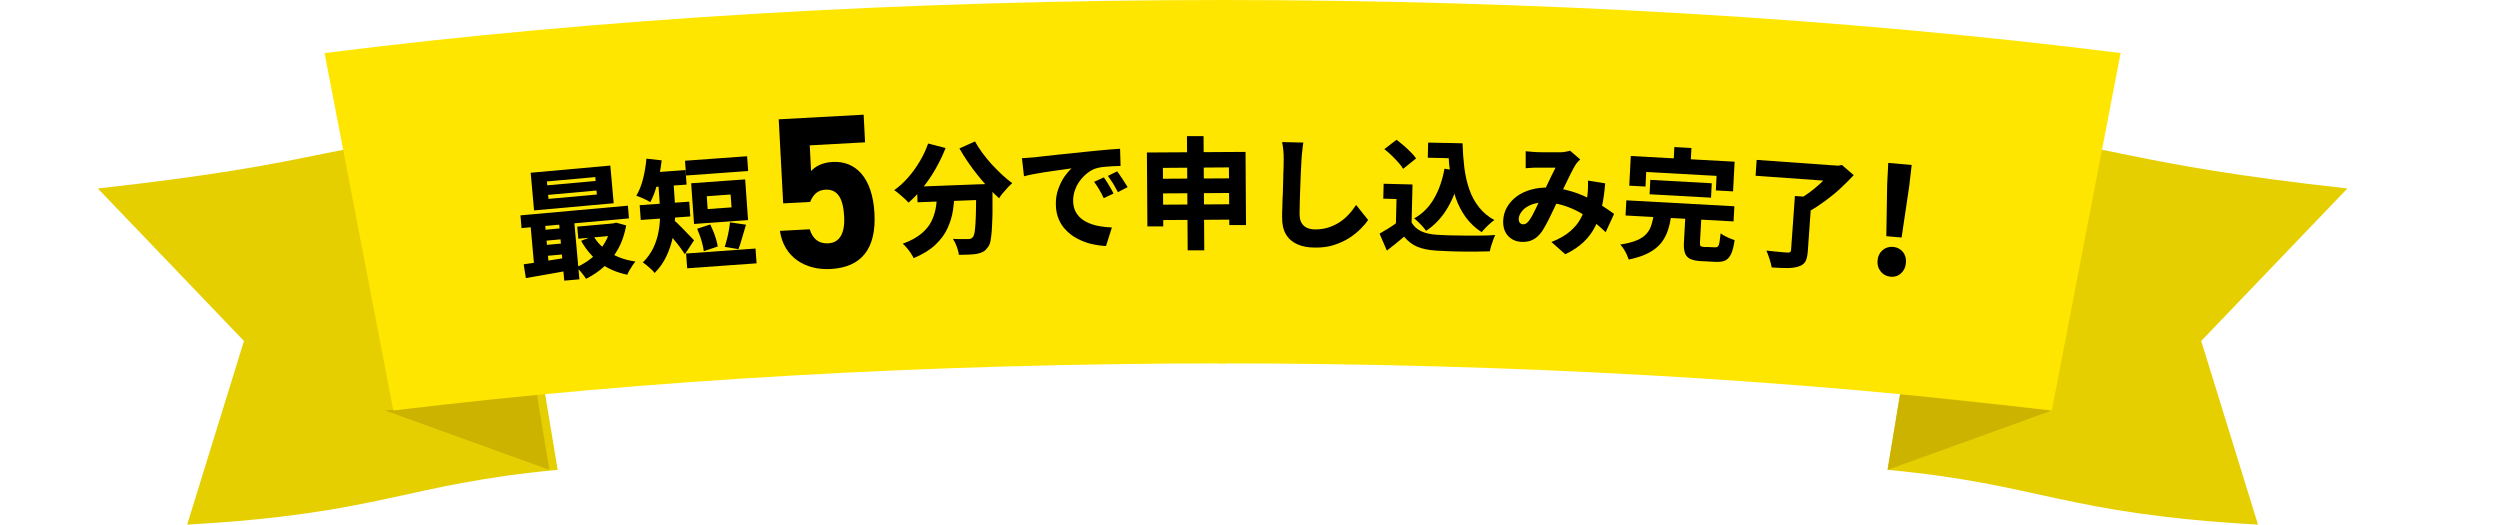
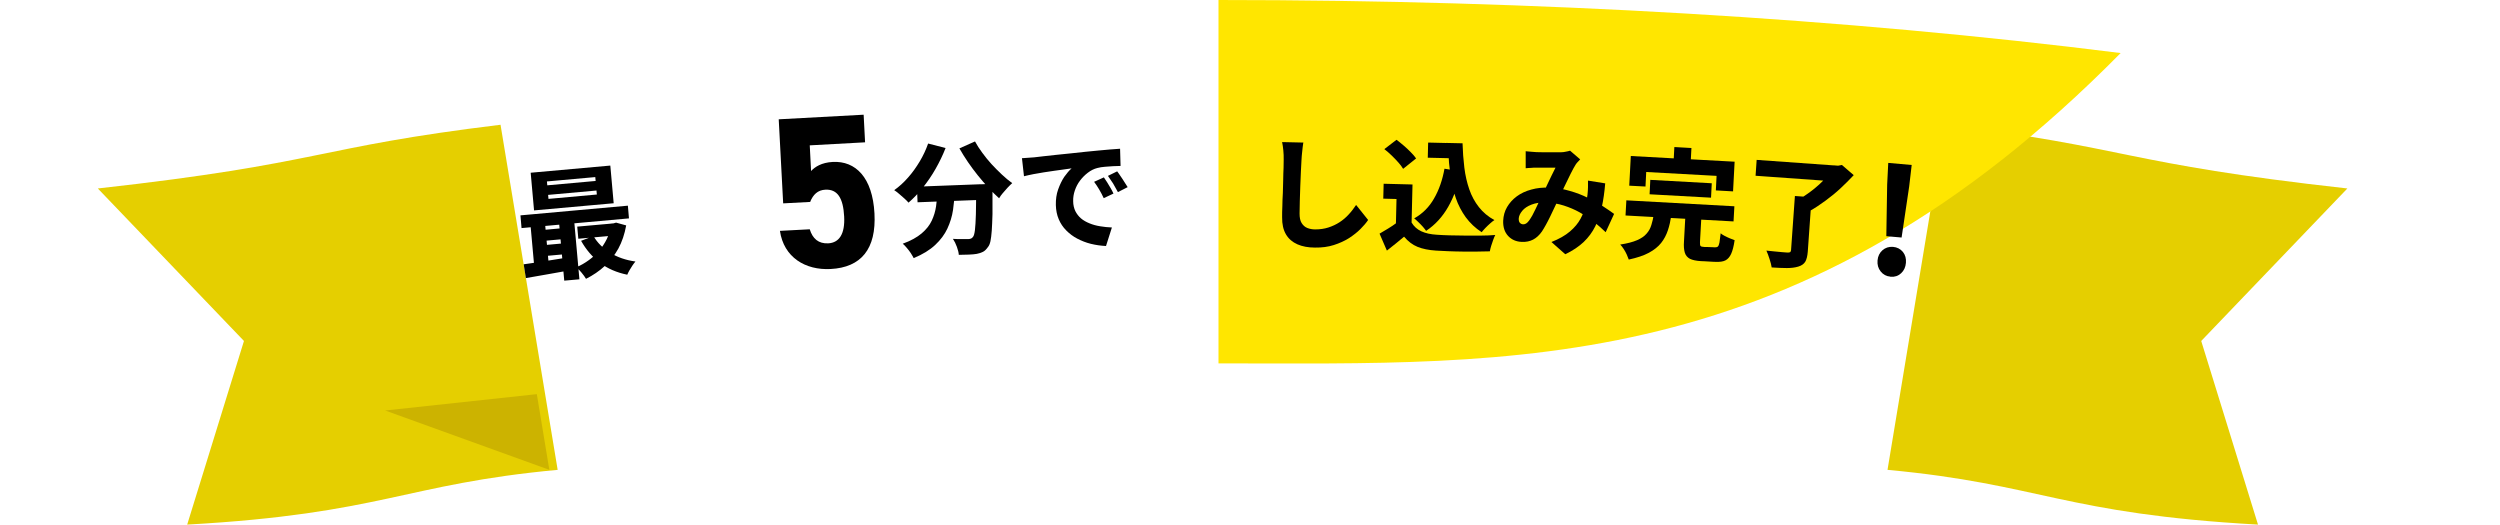
<svg xmlns="http://www.w3.org/2000/svg" width="305" height="64" viewBox="0 0 305 64" fill="none">
  <path d="M22.837 64L29.763 41.598L11.934 22.993C39.61 19.905 38.304 17.984 61.065 15.22L68.035 57.321C49.31 59.064 46.625 62.67 22.852 64H22.837Z" fill="#E5CF00" />
  <path d="M65.493 48.085L46.988 50.08L67.019 57.321L65.493 48.085Z" fill="#CCB300" />
-   <path d="M149.654 0C110.81 0 73.111 2.246 39.594 6.472L47.988 50.08C78.893 46.327 113.672 44.332 149.654 44.332" fill="#FFE600" />
  <path d="M275.476 64L268.549 41.598L286.379 22.993C258.702 19.905 260.008 17.984 237.248 15.22L230.277 57.321C249.002 59.064 251.688 62.67 275.461 64H275.476Z" fill="#E5CF00" />
-   <path d="M231.815 48.085L250.32 50.08L230.289 57.321L231.815 48.085Z" fill="#CCB300" />
-   <path d="M148.656 0C187.5 0 225.2 2.246 258.717 6.472L250.323 50.08C219.418 46.327 184.639 44.332 148.656 44.332" fill="#FFE600" />
+   <path d="M148.656 0C187.5 0 225.2 2.246 258.717 6.472C219.418 46.327 184.639 44.332 148.656 44.332" fill="#FFE600" />
  <path d="M63.496 26.274L76.601 25.092L76.733 26.643L63.628 27.826L63.496 26.274ZM63.892 32.244C64.377 32.185 64.934 32.096 65.536 32.007C66.152 31.919 66.798 31.8 67.488 31.697C68.177 31.594 68.852 31.475 69.527 31.372L69.674 32.953C68.706 33.13 67.737 33.293 66.769 33.47C65.8 33.633 64.934 33.795 64.156 33.928L63.892 32.259V32.244ZM64.655 26.717L66.431 26.555L66.974 32.569L65.198 32.731L64.655 26.717ZM64.758 21.072L74.458 20.2L74.869 24.796L65.154 25.668L64.743 21.072H64.758ZM66.005 28.077L69.263 27.781L69.381 29.111L66.123 29.407L66.005 28.077ZM66.167 29.924L69.425 29.628L69.542 30.958L66.284 31.254L66.167 29.924ZM66.725 22.136L66.769 22.609L72.668 22.077L72.624 21.604L66.725 22.136ZM66.871 23.776L66.915 24.264L72.815 23.732L72.77 23.244L66.871 23.776ZM68.133 26.363L69.982 26.2L70.687 34.076L68.838 34.239L68.133 26.363ZM74.517 27.279L74.854 27.249L75.162 27.16L76.395 27.5C76.204 28.564 75.882 29.51 75.441 30.323C74.986 31.136 74.429 31.86 73.768 32.465C73.108 33.071 72.345 33.589 71.494 34.017C71.362 33.795 71.186 33.544 70.951 33.264C70.716 32.983 70.511 32.761 70.32 32.599C70.863 32.377 71.362 32.081 71.831 31.741C72.301 31.401 72.727 31.017 73.093 30.589C73.46 30.16 73.768 29.687 74.018 29.185C74.267 28.683 74.429 28.136 74.531 27.574L74.502 27.308L74.517 27.279ZM70.423 27.648L75.089 27.234L75.221 28.712L70.555 29.126L70.423 27.648ZM72.404 28.801C72.873 29.613 73.563 30.293 74.444 30.84C75.324 31.387 76.351 31.741 77.525 31.904C77.408 32.037 77.29 32.2 77.158 32.392C77.026 32.584 76.909 32.791 76.791 32.983C76.674 33.19 76.586 33.367 76.527 33.515C75.236 33.249 74.135 32.776 73.196 32.066C72.272 31.357 71.508 30.471 70.892 29.377L72.404 28.801Z" fill="black" />
-   <path d="M78.876 19.358L80.725 19.565C80.652 20.2 80.549 20.836 80.417 21.456C80.285 22.077 80.124 22.668 79.948 23.215C79.771 23.762 79.566 24.249 79.331 24.663C79.214 24.589 79.038 24.486 78.832 24.382C78.627 24.279 78.407 24.175 78.186 24.087C77.966 23.998 77.776 23.924 77.629 23.88C77.966 23.318 78.245 22.639 78.451 21.826C78.656 21.013 78.788 20.186 78.862 19.358H78.876ZM78.04 25.032L84.086 24.604L84.218 26.407L78.172 26.835L78.04 25.032ZM80.285 21.929L82.134 21.796L82.325 24.56C82.369 25.166 82.383 25.86 82.354 26.614C82.325 27.382 82.237 28.151 82.075 28.948C81.914 29.746 81.65 30.515 81.298 31.268C80.945 32.022 80.461 32.702 79.859 33.308C79.771 33.175 79.639 33.027 79.449 32.85C79.258 32.687 79.082 32.525 78.891 32.362C78.7 32.199 78.553 32.096 78.421 32.022C78.979 31.475 79.39 30.884 79.698 30.264C79.992 29.628 80.212 28.978 80.329 28.328C80.461 27.678 80.52 27.027 80.52 26.407C80.52 25.786 80.52 25.195 80.476 24.663L80.285 21.944V21.929ZM79.17 21.072L83.631 20.747L83.763 22.52L79.302 22.846L79.184 21.072H79.17ZM82.163 26.82C82.266 26.909 82.413 27.027 82.589 27.19C82.765 27.367 82.956 27.545 83.161 27.752C83.367 27.958 83.572 28.165 83.778 28.387C83.983 28.594 84.159 28.786 84.321 28.948C84.482 29.111 84.599 29.244 84.673 29.318L83.558 31.017C83.396 30.781 83.22 30.53 83.014 30.234C82.809 29.953 82.589 29.672 82.354 29.392C82.119 29.111 81.899 28.83 81.679 28.579C81.459 28.328 81.268 28.106 81.107 27.929L82.163 26.806V26.82ZM83.572 19.609L91.144 19.062L91.276 20.865L83.704 21.412L83.572 19.609ZM83.704 30.929L92.172 30.323L92.304 32.126L83.836 32.731L83.704 30.929ZM84.321 22.358L90.91 21.885L91.262 26.85L84.673 27.323L84.321 22.358ZM85.04 27.914L86.654 27.382C86.786 27.663 86.918 27.958 87.05 28.284C87.182 28.609 87.285 28.919 87.373 29.229C87.461 29.54 87.534 29.82 87.564 30.072L85.861 30.648C85.832 30.397 85.773 30.101 85.7 29.791C85.627 29.48 85.524 29.155 85.406 28.815C85.289 28.49 85.172 28.18 85.054 27.899L85.04 27.914ZM86.228 23.939L86.331 25.505L89.251 25.299L89.134 23.732L86.228 23.939ZM89.075 27.131L91.012 27.412C90.91 27.781 90.807 28.136 90.689 28.505C90.572 28.875 90.469 29.214 90.381 29.54C90.293 29.85 90.191 30.145 90.088 30.397L88.415 30.116C88.503 29.85 88.591 29.554 88.679 29.2C88.767 28.86 88.855 28.505 88.914 28.136C88.972 27.766 89.031 27.441 89.061 27.131H89.075Z" fill="black" />
  <path d="M98.878 24.634L95.547 24.811L95.004 14.555L105.364 13.994L105.54 17.363L98.79 17.733L98.951 20.865C99.421 20.363 100.213 19.831 101.593 19.757C104.381 19.609 106.45 21.648 106.685 26.037C106.92 30.367 105.071 32.628 101.329 32.82C98.262 32.983 95.62 31.401 95.151 28.165L98.79 27.973C99.142 29.126 99.861 29.746 101.05 29.687C102.371 29.613 103.104 28.564 102.987 26.407C102.87 24.175 102.18 23.067 100.698 23.141C99.744 23.185 99.201 23.762 98.849 24.604L98.878 24.634Z" fill="black" />
  <path d="M113.232 17.511L115.36 18.058C115.022 18.93 114.611 19.772 114.142 20.599C113.672 21.427 113.144 22.195 112.586 22.89C112.029 23.584 111.442 24.205 110.84 24.722C110.723 24.575 110.547 24.412 110.341 24.22C110.121 24.028 109.916 23.836 109.681 23.643C109.461 23.451 109.255 23.304 109.094 23.2C109.695 22.772 110.253 22.269 110.781 21.663C111.31 21.072 111.779 20.407 112.205 19.698C112.63 18.989 112.968 18.265 113.232 17.511ZM114.362 23.244L116.49 23.171C116.46 23.998 116.387 24.811 116.27 25.609C116.152 26.407 115.918 27.16 115.58 27.885C115.242 28.609 114.758 29.259 114.098 29.88C113.437 30.5 112.572 31.032 111.471 31.49C111.383 31.313 111.251 31.106 111.119 30.884C110.972 30.663 110.811 30.456 110.635 30.249C110.459 30.042 110.297 29.865 110.136 29.732C111.119 29.377 111.882 28.948 112.44 28.476C112.997 28.003 113.408 27.486 113.672 26.924C113.936 26.363 114.113 25.771 114.201 25.166C114.289 24.545 114.347 23.91 114.362 23.274V23.244ZM111.867 22.772L119.674 22.476L119.748 24.382L111.941 24.678L111.867 22.772ZM119.043 22.506L121.083 22.432C121.083 22.639 121.083 22.816 121.083 22.949C121.083 23.082 121.083 23.185 121.083 23.259C121.083 24.368 121.083 25.328 121.083 26.126C121.068 26.924 121.024 27.589 120.995 28.136C120.951 28.668 120.907 29.111 120.834 29.436C120.76 29.761 120.657 29.998 120.525 30.145C120.335 30.412 120.144 30.618 119.924 30.722C119.704 30.84 119.454 30.914 119.161 30.973C118.911 31.017 118.588 31.047 118.192 31.062C117.796 31.076 117.385 31.091 116.974 31.091C116.959 30.81 116.871 30.485 116.739 30.116C116.607 29.747 116.446 29.421 116.255 29.141C116.651 29.17 117.018 29.17 117.341 29.17C117.664 29.17 117.928 29.17 118.119 29.17C118.251 29.17 118.354 29.141 118.442 29.111C118.53 29.081 118.618 29.022 118.691 28.919C118.808 28.801 118.882 28.52 118.941 28.077C118.999 27.633 119.029 26.983 119.058 26.141C119.087 25.284 119.087 24.19 119.073 22.86V22.506H119.043ZM118.955 17.26C119.19 17.703 119.483 18.161 119.836 18.634C120.173 19.107 120.555 19.565 120.966 20.023C121.377 20.466 121.802 20.895 122.228 21.294C122.653 21.693 123.079 22.048 123.49 22.343C123.328 22.491 123.137 22.668 122.932 22.89C122.727 23.111 122.536 23.333 122.345 23.555C122.154 23.776 122.008 23.983 121.89 24.19C121.465 23.806 121.024 23.378 120.599 22.905C120.159 22.432 119.733 21.944 119.307 21.412C118.882 20.88 118.471 20.333 118.089 19.772C117.708 19.21 117.356 18.649 117.047 18.102L118.941 17.26H118.955Z" fill="black" />
  <path d="M124.705 19.299C124.984 19.284 125.263 19.27 125.542 19.24C125.82 19.225 126.026 19.196 126.158 19.196C126.481 19.151 126.862 19.122 127.303 19.063C127.743 19.004 128.242 18.959 128.785 18.9C129.328 18.841 129.9 18.782 130.516 18.723C131.133 18.664 131.778 18.59 132.453 18.516C132.952 18.472 133.451 18.413 133.965 18.368C134.479 18.324 134.963 18.279 135.432 18.235C135.902 18.191 136.313 18.161 136.65 18.146L136.709 20.245C136.46 20.245 136.151 20.26 135.814 20.274C135.476 20.289 135.139 20.319 134.787 20.348C134.449 20.378 134.141 20.422 133.877 20.496C133.466 20.599 133.084 20.792 132.718 21.072C132.351 21.353 132.043 21.663 131.764 22.033C131.485 22.402 131.279 22.801 131.133 23.23C130.986 23.658 130.913 24.102 130.927 24.545C130.927 25.003 131.03 25.417 131.191 25.757C131.367 26.097 131.588 26.392 131.881 26.643C132.175 26.895 132.527 27.087 132.923 27.249C133.319 27.412 133.745 27.53 134.214 27.604C134.684 27.678 135.154 27.737 135.652 27.752L134.933 30.013C134.302 29.983 133.686 29.894 133.084 29.747C132.483 29.599 131.94 29.377 131.426 29.111C130.913 28.845 130.472 28.505 130.076 28.106C129.68 27.707 129.386 27.264 129.166 26.747C128.946 26.23 128.829 25.653 128.814 25.018C128.799 24.323 128.887 23.688 129.093 23.112C129.298 22.535 129.548 22.018 129.841 21.575C130.149 21.146 130.443 20.792 130.736 20.54C130.472 20.57 130.164 20.614 129.797 20.673C129.43 20.733 129.049 20.777 128.623 20.836C128.198 20.895 127.772 20.954 127.332 21.028C126.892 21.102 126.466 21.176 126.055 21.25C125.644 21.338 125.263 21.412 124.925 21.501L124.676 19.27L124.705 19.299ZM134.669 21.634C134.787 21.811 134.933 22.018 135.08 22.255C135.227 22.491 135.374 22.727 135.506 22.964C135.638 23.2 135.755 23.407 135.843 23.614L134.655 24.176C134.464 23.762 134.273 23.407 134.097 23.112C133.921 22.816 133.715 22.491 133.481 22.181L134.655 21.649L134.669 21.634ZM136.298 20.91C136.43 21.087 136.577 21.279 136.724 21.516C136.885 21.737 137.032 21.974 137.179 22.21C137.325 22.447 137.457 22.654 137.575 22.831L136.386 23.437C136.166 23.023 135.975 22.683 135.799 22.387C135.623 22.107 135.403 21.797 135.168 21.457L136.313 20.895L136.298 20.91Z" fill="black" />
-   <path d="M139.922 18.605L151.955 18.531L152.014 27.456H149.974L149.93 20.422L141.874 20.481L141.918 27.619H139.981L139.922 18.619V18.605ZM141.213 21.811L150.869 21.752V23.54L141.228 23.599V21.811H141.213ZM141.228 24.974L150.928 24.914V26.791L141.243 26.85V24.974H141.228ZM144.809 16.61H146.834L146.922 30.544H144.897L144.809 16.61Z" fill="black" />
  <path d="M159.002 17.408C158.943 17.733 158.914 18.087 158.87 18.472C158.826 18.856 158.796 19.21 158.782 19.521C158.752 19.905 158.738 20.378 158.708 20.939C158.679 21.501 158.664 22.092 158.635 22.713C158.605 23.333 158.591 23.939 158.576 24.515C158.561 25.092 158.547 25.609 158.547 26.052C158.547 26.54 158.62 26.924 158.796 27.205C158.972 27.486 159.192 27.692 159.486 27.811C159.779 27.929 160.102 27.988 160.454 27.988C161.027 27.988 161.57 27.914 162.069 27.752C162.568 27.589 163.008 27.382 163.419 27.116C163.83 26.85 164.197 26.54 164.534 26.171C164.872 25.816 165.165 25.417 165.444 25.003L166.911 26.835C166.677 27.19 166.354 27.56 165.972 27.944C165.591 28.328 165.121 28.697 164.578 29.052C164.035 29.392 163.419 29.673 162.729 29.894C162.039 30.116 161.262 30.219 160.425 30.205C159.603 30.205 158.884 30.072 158.283 29.806C157.681 29.54 157.211 29.141 156.888 28.594C156.566 28.047 156.404 27.353 156.419 26.496C156.419 26.111 156.419 25.668 156.448 25.151C156.448 24.634 156.478 24.102 156.507 23.555C156.522 22.993 156.536 22.447 156.551 21.915C156.551 21.383 156.58 20.895 156.595 20.466C156.595 20.038 156.61 19.713 156.61 19.476C156.61 19.092 156.61 18.723 156.566 18.353C156.522 17.984 156.492 17.644 156.419 17.334L159.031 17.393L159.002 17.408Z" fill="black" />
  <path d="M172.223 27.161C172.502 27.633 172.898 27.988 173.411 28.224C173.925 28.461 174.556 28.594 175.29 28.638C175.73 28.668 176.244 28.697 176.845 28.712C177.447 28.727 178.078 28.742 178.738 28.742C179.399 28.742 180.059 28.742 180.69 28.742C181.321 28.742 181.908 28.712 182.422 28.668C182.348 28.816 182.26 29.008 182.172 29.259C182.084 29.51 181.996 29.747 181.923 29.998C181.849 30.249 181.791 30.456 181.761 30.663C181.307 30.677 180.793 30.692 180.221 30.692C179.648 30.692 179.061 30.692 178.46 30.692C177.858 30.692 177.271 30.663 176.713 30.648C176.156 30.618 175.642 30.604 175.202 30.574C174.307 30.515 173.558 30.367 172.942 30.116C172.326 29.865 171.783 29.451 171.298 28.875C170.975 29.141 170.653 29.422 170.315 29.688C169.978 29.968 169.611 30.249 169.2 30.574L168.305 28.505C168.628 28.313 168.98 28.106 169.347 27.885C169.713 27.663 170.066 27.427 170.403 27.175L172.193 27.22L172.223 27.161ZM172.326 22.506L172.193 28.018L170.286 27.973L170.374 24.279L168.76 24.235L168.804 22.417L172.326 22.506ZM168.892 18.191L170.374 17.053C170.653 17.26 170.946 17.496 171.254 17.762C171.562 18.028 171.856 18.294 172.12 18.575C172.384 18.841 172.604 19.092 172.766 19.329L171.181 20.599C171.049 20.363 170.858 20.112 170.609 19.831C170.359 19.55 170.08 19.255 169.787 18.974C169.493 18.693 169.2 18.427 168.906 18.206L168.892 18.191ZM176.244 20.585L178.254 20.91C177.902 22.565 177.374 24.013 176.684 25.225C175.994 26.436 175.099 27.427 173.984 28.165C173.896 28.032 173.764 27.87 173.602 27.678C173.426 27.486 173.25 27.294 173.045 27.102C172.854 26.909 172.678 26.762 172.531 26.643C173.558 26.067 174.365 25.254 174.952 24.22C175.554 23.186 175.98 21.959 176.229 20.57L176.244 20.585ZM174.233 17.393L177.344 17.467L177.3 19.314L174.189 19.24L174.233 17.393ZM176.405 17.437L178.43 17.482C178.46 18.501 178.533 19.491 178.65 20.452C178.768 21.412 178.973 22.284 179.252 23.097C179.531 23.91 179.927 24.634 180.426 25.269C180.925 25.904 181.556 26.436 182.319 26.85C182.158 26.954 181.982 27.087 181.791 27.264C181.6 27.427 181.409 27.619 181.218 27.811C181.028 28.003 180.881 28.18 180.764 28.328C179.986 27.826 179.355 27.22 178.826 26.51C178.313 25.801 177.902 25.018 177.608 24.161C177.315 23.304 177.095 22.373 176.948 21.383C176.816 20.393 176.728 19.373 176.684 18.324H176.39L176.405 17.467V17.437Z" fill="black" />
  <path d="M186.192 18.457C186.383 18.471 186.603 18.501 186.853 18.516C187.102 18.531 187.293 18.56 187.44 18.56C187.66 18.56 187.909 18.575 188.188 18.575C188.452 18.575 188.731 18.575 189.01 18.575C189.289 18.575 189.568 18.575 189.817 18.575C190.066 18.575 190.287 18.575 190.463 18.575C190.653 18.575 190.859 18.545 191.05 18.501C191.24 18.471 191.417 18.427 191.549 18.383L192.781 19.447C192.664 19.565 192.561 19.668 192.473 19.772C192.385 19.875 192.297 19.964 192.238 20.067C192.062 20.348 191.857 20.718 191.622 21.191C191.387 21.663 191.138 22.181 190.874 22.727C190.624 23.274 190.375 23.806 190.125 24.308C189.964 24.648 189.802 25.003 189.626 25.358C189.45 25.727 189.289 26.082 189.113 26.436C188.937 26.791 188.775 27.116 188.599 27.427C188.423 27.737 188.276 28.003 188.115 28.239C187.792 28.697 187.44 29.022 187.043 29.229C186.647 29.436 186.178 29.54 185.635 29.51C184.974 29.48 184.417 29.244 183.991 28.786C183.566 28.328 183.36 27.707 183.389 26.924C183.419 26.318 183.566 25.771 183.859 25.269C184.153 24.767 184.549 24.323 185.048 23.954C185.547 23.584 186.148 23.304 186.823 23.126C187.498 22.934 188.232 22.86 189.025 22.89C189.89 22.919 190.712 23.052 191.505 23.289C192.297 23.511 193.031 23.791 193.706 24.131C194.381 24.456 194.997 24.811 195.54 25.151C196.083 25.505 196.538 25.816 196.92 26.096L195.892 28.328C195.452 27.899 194.968 27.471 194.44 27.057C193.911 26.643 193.339 26.259 192.737 25.919C192.136 25.579 191.475 25.299 190.786 25.077C190.096 24.855 189.377 24.737 188.614 24.707C187.939 24.678 187.352 24.767 186.853 24.959C186.354 25.151 185.972 25.402 185.708 25.727C185.444 26.052 185.297 26.363 185.283 26.688C185.283 26.909 185.327 27.087 185.429 27.19C185.532 27.294 185.664 27.367 185.825 27.367C185.958 27.367 186.09 27.338 186.192 27.264C186.31 27.19 186.427 27.072 186.559 26.895C186.677 26.717 186.809 26.525 186.941 26.289C187.073 26.052 187.19 25.816 187.322 25.535C187.454 25.269 187.586 24.988 187.719 24.693C187.851 24.397 187.997 24.116 188.144 23.836C188.32 23.466 188.511 23.067 188.702 22.653C188.892 22.24 189.083 21.841 189.274 21.456C189.465 21.072 189.626 20.732 189.773 20.452C189.626 20.452 189.45 20.452 189.245 20.452C189.039 20.452 188.834 20.452 188.599 20.452C188.379 20.452 188.159 20.452 187.939 20.452C187.733 20.452 187.542 20.452 187.366 20.452C187.22 20.452 187.029 20.452 186.794 20.481C186.559 20.481 186.339 20.511 186.134 20.526V18.442L186.192 18.457ZM195.834 22.387C195.746 23.422 195.614 24.382 195.423 25.254C195.232 26.126 194.968 26.909 194.616 27.619C194.263 28.328 193.794 28.963 193.207 29.525C192.605 30.086 191.871 30.589 190.962 31.017L189.274 29.525C190.213 29.155 190.962 28.727 191.534 28.239C192.106 27.752 192.532 27.234 192.825 26.688C193.119 26.141 193.324 25.609 193.442 25.092C193.559 24.575 193.632 24.131 193.676 23.732C193.706 23.422 193.735 23.111 193.735 22.831C193.735 22.535 193.735 22.269 193.735 22.033L195.848 22.373L195.834 22.387Z" fill="black" />
  <path d="M201.792 26.141L203.905 26.259C203.802 26.924 203.67 27.545 203.479 28.106C203.288 28.668 203.024 29.185 202.657 29.643C202.291 30.101 201.792 30.5 201.161 30.84C200.53 31.18 199.722 31.446 198.71 31.668C198.651 31.49 198.563 31.283 198.46 31.047C198.358 30.825 198.24 30.604 198.094 30.382C197.947 30.16 197.815 29.983 197.668 29.835C198.534 29.702 199.209 29.525 199.722 29.303C200.236 29.081 200.618 28.816 200.882 28.505C201.161 28.195 201.351 27.84 201.469 27.441C201.601 27.042 201.689 26.614 201.762 26.141H201.792ZM198.416 24.441L211.594 25.166L211.492 27.013L198.314 26.289L198.416 24.441ZM198.959 19.033L211.624 19.727L211.433 23.348L209.334 23.23L209.422 21.456L200.838 20.984L200.75 22.757L198.769 22.653L198.959 19.033ZM201.337 21.944L208.835 22.358L208.747 24.116L201.249 23.703L201.337 21.944ZM204.272 17.939L206.355 18.058L206.209 20.821L204.125 20.703L204.272 17.939ZM205.622 25.993L207.588 26.096L207.397 29.54C207.397 29.791 207.397 29.939 207.471 30.012C207.529 30.086 207.691 30.116 207.94 30.131C207.984 30.131 208.072 30.131 208.175 30.131C208.292 30.131 208.41 30.131 208.557 30.145C208.703 30.16 208.821 30.145 208.953 30.16C209.085 30.175 209.173 30.16 209.232 30.175C209.393 30.175 209.511 30.145 209.584 30.072C209.657 29.998 209.731 29.835 209.775 29.584C209.819 29.333 209.863 28.963 209.921 28.461C210.053 28.579 210.215 28.683 210.42 28.786C210.626 28.889 210.831 28.993 211.051 29.081C211.271 29.17 211.462 29.244 211.624 29.303C211.521 30.027 211.374 30.589 211.198 30.973C211.022 31.357 210.787 31.623 210.494 31.771C210.2 31.919 209.804 31.963 209.32 31.948C209.217 31.948 209.1 31.948 208.938 31.933C208.777 31.933 208.615 31.919 208.439 31.904C208.263 31.889 208.087 31.889 207.926 31.874C207.764 31.874 207.632 31.874 207.559 31.86C206.957 31.83 206.487 31.727 206.179 31.579C205.871 31.416 205.651 31.165 205.548 30.825C205.446 30.485 205.402 30.027 205.446 29.451L205.636 25.978L205.622 25.993Z" fill="black" />
  <path d="M214.312 19.506L224.437 20.23L224.305 22.166L214.18 21.442L214.312 19.506ZM218.949 23.91L221.018 24.057L220.549 30.707C220.504 31.254 220.402 31.653 220.24 31.933C220.064 32.214 219.785 32.406 219.389 32.525C218.993 32.643 218.538 32.702 217.995 32.702C217.452 32.702 216.836 32.672 216.146 32.628C216.102 32.333 216.014 31.993 215.882 31.594C215.75 31.195 215.633 30.855 215.5 30.574C215.838 30.604 216.175 30.648 216.513 30.677C216.85 30.707 217.173 30.736 217.452 30.766C217.731 30.781 217.922 30.796 218.039 30.81C218.201 30.81 218.318 30.81 218.391 30.766C218.45 30.722 218.494 30.648 218.509 30.515L218.978 23.91H218.949ZM223.718 20.171L224.247 20.215L224.716 20.127L226.154 21.368C225.67 21.885 225.142 22.417 224.555 22.964C223.968 23.511 223.351 24.013 222.706 24.486C222.06 24.959 221.444 25.372 220.813 25.727C220.725 25.579 220.607 25.402 220.46 25.225C220.314 25.047 220.152 24.855 220.006 24.693C219.859 24.53 219.712 24.368 219.58 24.249C219.976 24.013 220.372 23.762 220.769 23.466C221.165 23.171 221.561 22.86 221.928 22.52C222.295 22.18 222.632 21.855 222.941 21.545C223.249 21.22 223.483 20.939 223.674 20.673L223.704 20.186L223.718 20.171Z" fill="black" />
  <path d="M230.63 33.751C230.131 33.707 229.749 33.5 229.441 33.116C229.133 32.731 229.016 32.288 229.06 31.771C229.104 31.254 229.309 30.84 229.661 30.53C230.014 30.219 230.439 30.086 230.938 30.116C231.452 30.16 231.848 30.367 232.156 30.736C232.45 31.106 232.567 31.549 232.523 32.066C232.479 32.584 232.288 33.012 231.936 33.337C231.584 33.662 231.144 33.81 230.645 33.766L230.63 33.751ZM230.131 28.815L230.234 22.52L230.366 19.875L233.227 20.127L232.919 22.757L231.995 28.978L230.131 28.815Z" fill="black" />
</svg>